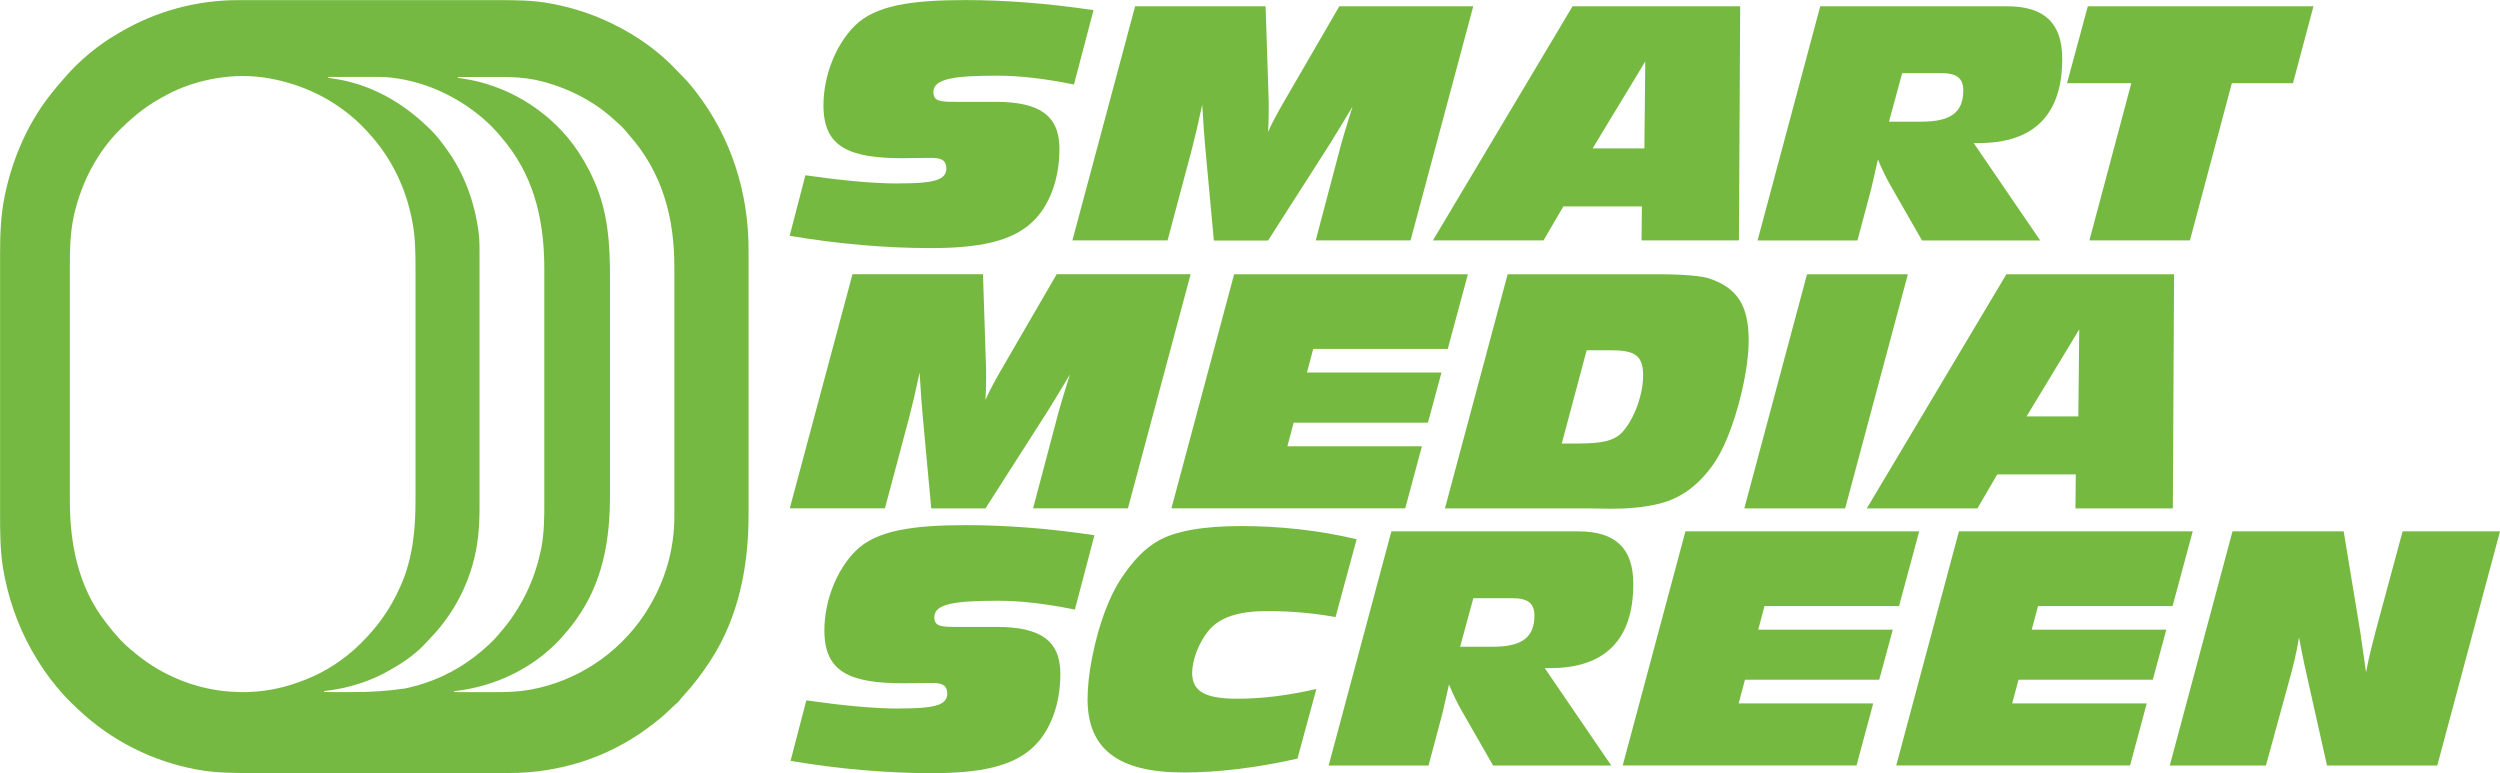
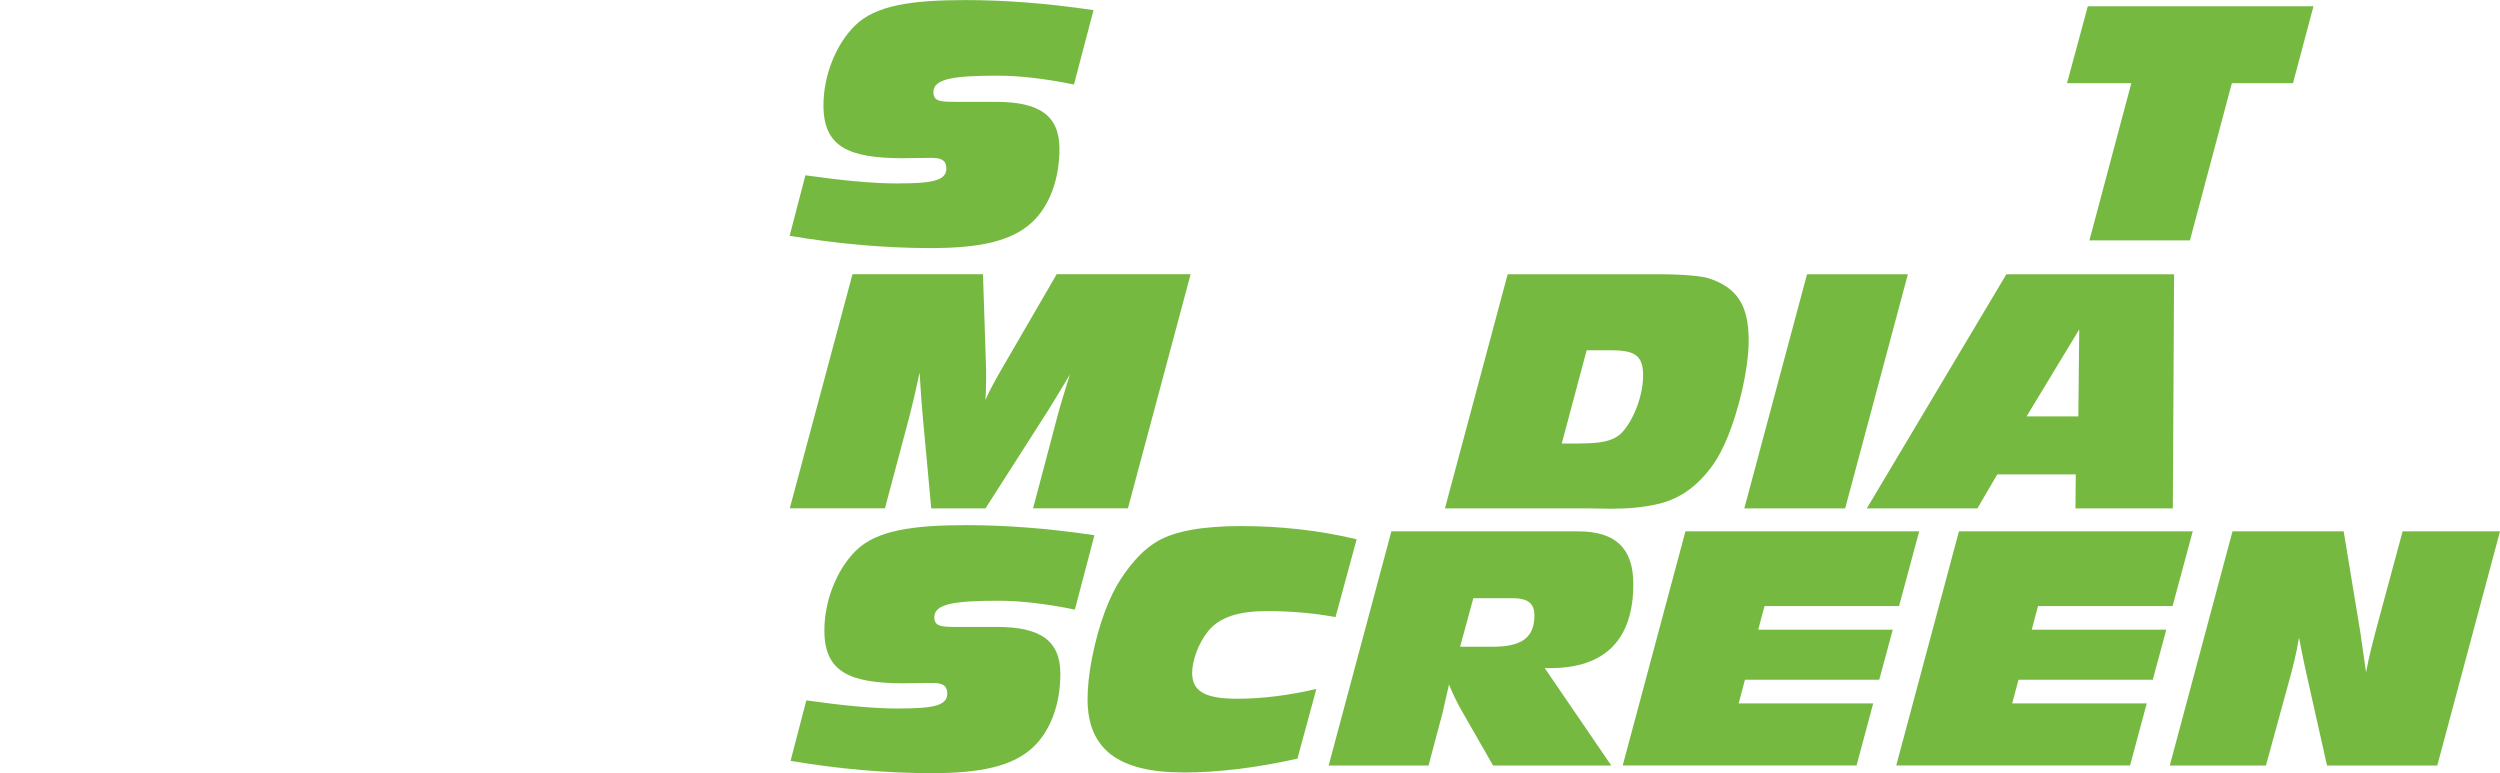
<svg xmlns="http://www.w3.org/2000/svg" viewBox="0 0 382.23 118.2" id="Ebene_1">
  <defs>
    <style>
      .cls-1 {
        fill: #76b941;
      }

      .cls-2 {
        fill: #76b942;
      }
    </style>
  </defs>
  <path d="M137.32,28.04c5.06,0,7.37-.39,7.37-2.26,0-1.2-.67-1.64-2.22-1.64-2.46,0-3.95.05-4.38.05-8.43,0-12.19-1.78-12.19-8.09,0-4.58,1.93-9.35,4.82-12.19,3.13-3.08,8.58-3.9,16.91-3.9,5.88,0,12.43.48,19.56,1.54l-2.99,11.37c-4.53-.92-8.38-1.35-11.66-1.35-6.6,0-9.83.43-9.83,2.51,0,1.49,1.16,1.49,3.76,1.49h5.78c6.65,0,9.73,2.07,9.73,7.18,0,4.77-1.59,8.82-4.19,11.23-3.13,2.94-8.14,3.95-15.47,3.95-6.94,0-14.17-.63-21.59-1.88l2.41-9.25c5.44.77,10.17,1.25,14.17,1.25Z" class="cls-1" />
-   <path d="M182.22,22.84l-3.71,13.92h-14.55L173.55.96h19.95l.43,13.15c.05,1.01.05,1.93.05,2.75,0,1.35-.05,2.46-.1,3.32.58-1.35,1.4-2.84,2.31-4.43l8.58-14.79h20.48l-9.59,35.8h-14.5l3.9-14.74c.14-.58.72-2.46,1.73-5.73-1.3,2.17-2.41,4.05-3.42,5.64l-9.49,14.84h-8.29l-1.3-14.07c-.14-1.35-.29-3.57-.48-6.7-.58,2.75-1.11,5.01-1.59,6.84Z" class="cls-1" />
-   <path d="M240.43.96h25.63l-.19,35.8h-14.89l.05-5.2h-12l-3.04,5.2h-16.91L240.43.96ZM251.41,22.69l.14-13.3-8.05,13.3h7.9Z" class="cls-1" />
-   <path d="M278.3.96h28.57c5.73,0,8.43,2.6,8.43,8.05,0,8.48-4.29,12.86-12.72,12.86h-.82l10.17,14.89h-18.07l-4.72-8.24c-.82-1.4-1.45-2.79-2.02-4.14-.58,2.55-.92,4.05-1.01,4.43l-2.12,7.95h-15.27L278.3.96ZM293.81,18.6c4.34,0,6.36-1.35,6.36-4.77,0-1.88-1.01-2.65-3.37-2.65h-5.97l-2.02,7.42h5.01Z" class="cls-1" />
  <path d="M334.82,36.76h-15.37l6.41-24.04h-9.83l3.18-11.76h34.5l-3.13,11.76h-9.35l-6.41,24.04Z" class="cls-1" />
  <path d="M139.01,63.8l-3.71,13.92h-14.55l9.59-35.8h19.95l.43,13.15c.05,1.01.05,1.93.05,2.75,0,1.35-.05,2.46-.1,3.32.58-1.35,1.4-2.84,2.31-4.43l8.58-14.79h20.48l-9.59,35.8h-14.5l3.9-14.74c.14-.58.72-2.46,1.73-5.73-1.3,2.17-2.41,4.05-3.42,5.64l-9.49,14.84h-8.29l-1.3-14.07c-.14-1.35-.29-3.57-.48-6.7-.58,2.75-1.11,5.01-1.59,6.84Z" class="cls-1" />
-   <path d="M188.68,41.93h35.75l-3.08,11.42h-20.57l-.96,3.61h20.57l-2.07,7.66h-20.53l-.96,3.61h20.57l-2.55,9.49h-35.75l9.59-35.8Z" class="cls-1" />
  <path d="M230.5,41.93h22.98c4.1,0,6.75.29,7.81.63,4.34,1.45,6.07,4.14,6.07,9.54,0,2.02-.34,4.67-1.06,7.81-1.25,5.25-2.84,8.96-4.38,11.13-2.31,3.23-4.96,5.16-8.24,5.97-2.6.63-5.06.77-7.42.77-1.16,0-2.31-.05-3.42-.05h-21.92l9.59-35.8ZM241.49,67.8c3.28,0,5.3-.34,6.6-1.78,1.83-2.07,3.13-5.73,3.13-8.62,0-3.23-1.45-3.85-5.11-3.85h-3.52l-3.81,14.26h2.7Z" class="cls-1" />
  <path d="M276.28,41.93h15.42l-9.59,35.8h-15.42l9.59-35.8Z" class="cls-1" />
  <path d="M306.77,41.93h25.63l-.19,35.8h-14.89l.05-5.2h-12l-3.04,5.2h-16.91l21.34-35.8ZM317.76,63.66l.14-13.3-8.05,13.3h7.9Z" class="cls-1" />
  <path d="M137.46,108.32c5.06,0,7.37-.39,7.37-2.26,0-1.2-.67-1.64-2.22-1.64-2.46,0-3.95.05-4.38.05-8.43,0-12.19-1.78-12.19-8.09,0-4.58,1.93-9.35,4.82-12.19,3.13-3.08,8.58-3.9,16.91-3.9,5.88,0,12.43.48,19.56,1.54l-2.99,11.37c-4.53-.92-8.38-1.35-11.66-1.35-6.6,0-9.83.43-9.83,2.51,0,1.49,1.16,1.49,3.76,1.49h5.78c6.65,0,9.73,2.07,9.73,7.18,0,4.77-1.59,8.82-4.19,11.23-3.13,2.94-8.14,3.95-15.47,3.95-6.94,0-14.17-.63-21.59-1.88l2.41-9.25c5.44.77,10.17,1.25,14.17,1.25Z" class="cls-1" />
  <path d="M180.88,118.1c-9.88,0-14.6-3.57-14.6-11.18,0-1.69.19-3.81.67-6.26,1.06-5.44,2.75-9.64,4.48-12.24,1.73-2.6,3.52-4.53,5.64-5.73,2.6-1.49,6.84-2.26,12.67-2.26s11.9.63,17.68,2.02l-3.23,11.9c-3.42-.63-6.89-.92-10.5-.92-4.29,0-7.18.92-8.91,2.99-1.59,1.93-2.51,4.63-2.51,6.46,0,2.94,2.17,3.95,6.94,3.95,3.85,0,7.85-.53,12.05-1.49l-2.89,10.65c-6.26,1.4-12.14,2.12-17.49,2.12Z" class="cls-1" />
  <path d="M212.72,81.24h28.57c5.73,0,8.43,2.6,8.43,8.05,0,8.48-4.29,12.86-12.72,12.86h-.82l10.17,14.89h-18.07l-4.72-8.24c-.82-1.4-1.45-2.79-2.02-4.14-.58,2.55-.92,4.05-1.01,4.43l-2.12,7.95h-15.27l9.59-35.8ZM228.24,98.88c4.34,0,6.36-1.35,6.36-4.77,0-1.88-1.01-2.65-3.37-2.65h-5.97l-2.02,7.42h5.01Z" class="cls-1" />
  <path d="M257.68,81.24h35.75l-3.08,11.42h-20.57l-.96,3.61h20.57l-2.07,7.66h-20.53l-.96,3.61h20.57l-2.55,9.49h-35.75l9.59-35.8Z" class="cls-1" />
  <path d="M299.5,81.24h35.75l-3.08,11.42h-20.57l-.96,3.61h20.57l-2.07,7.66h-20.53l-.96,3.61h20.57l-2.55,9.49h-35.75l9.59-35.8Z" class="cls-1" />
  <path d="M341.32,81.24h17.01l2.55,15.47c.1.63.39,2.65.87,6.07.48-2.6,1.06-4.67,1.49-6.36l4.1-15.18h14.89l-9.59,35.8h-16.86l-3.08-13.73c-.14-.63-.58-2.55-1.2-5.83-.43,2.6-.96,4.58-1.35,6.02l-3.71,13.54h-14.7l9.59-35.8Z" class="cls-1" />
-   <path d="M36.59.02c.19,0,.37,0,.56,0,.51,0,1.01,0,1.52,0,.55,0,1.09,0,1.64,0,1.07,0,2.14,0,3.21,0,.87,0,1.74,0,2.61,0,2.47,0,4.95,0,7.42,0,.13,0,.27,0,.4,0,.13,0,.27,0,.4,0,2.16,0,4.32,0,6.47,0,2.22,0,4.44,0,6.66,0,1.24,0,2.49,0,3.73,0,1.06,0,2.12,0,3.18,0,.54,0,1.08,0,1.62,0,2.78,0,5.55,0,8.3.54.14.03.27.05.41.08,3.07.61,6.03,1.58,8.85,2.96q.14.07.28.14c3.58,1.75,6.93,4.13,9.68,7.09.29.3.58.6.87.89.72.72,1.36,1.48,1.97,2.29.06.08.12.15.18.23,5.27,6.88,7.91,15.26,7.9,24,0,.19,0,.38,0,.57,0,.52,0,1.03,0,1.55,0,.56,0,1.12,0,1.68,0,1.22,0,2.44,0,3.66,0,.76,0,1.53,0,2.29,0,2.12,0,4.24,0,6.36,0,.14,0,.27,0,.41,0,.14,0,.27,0,.41,0,.27,0,.55,0,.82,0,.14,0,.27,0,.41,0,2.21,0,4.41,0,6.62,0,2.27,0,4.54,0,6.82,0,1.27,0,2.55,0,3.82,0,1.08,0,2.17,0,3.25,0,.55,0,1.1,0,1.65.02,7.93-1.49,15.81-5.85,22.48-.06.09-.11.17-.17.26-1.17,1.77-2.42,3.42-3.85,4.97-.3.32-.57.66-.84,1.01-.13.13-.27.25-.41.37-.36.32-.72.65-1.06.99-.92.89-1.9,1.67-2.92,2.43-.12.09-.25.19-.37.28-6.16,4.55-13.58,6.84-21.12,6.84-.19,0-.37,0-.56,0-.51,0-1.01,0-1.52,0-.55,0-1.09,0-1.64,0-1.07,0-2.14,0-3.21,0-.87,0-1.74,0-2.61,0-2.47,0-4.95,0-7.42,0-.13,0-.27,0-.4,0-.13,0-.27,0-.4,0-2.16,0-4.32,0-6.47,0-2.22,0-4.44,0-6.66,0-1.24,0-2.49,0-3.73,0-1.06,0-2.12,0-3.18,0-.54,0-1.08,0-1.62,0-2.7,0-5.41,0-8.08-.49-.12-.02-.23-.04-.35-.06-6.73-1.25-12.97-4.39-18.03-9.15-.08-.08-.16-.15-.24-.23-.96-.9-1.88-1.81-2.72-2.83-.1-.12-.2-.23-.3-.35-1.41-1.67-2.65-3.49-3.73-5.4-.06-.1-.11-.2-.17-.3-2.18-3.89-3.63-8.14-4.37-12.57-.02-.11-.04-.21-.05-.32C.02,83.8.01,81.1.01,78.39c0-.57,0-1.15,0-1.72,0-1.12,0-2.24,0-3.36,0-.91,0-1.82,0-2.74,0-.13,0-.26,0-.4,0-.27,0-.53,0-.8,0-2.48,0-4.96,0-7.44,0-2.26,0-4.52,0-6.78,0-2.33,0-4.66,0-6.99,0-1.31,0-2.61,0-3.92,0-1.11,0-2.22,0-3.33,0-.57,0-1.13,0-1.7,0-3.11.07-6.19.71-9.24q.05-.22.09-.44c1.15-5.34,3.39-10.53,6.71-14.81.09-.11.17-.23.26-.34.6-.77,1.23-1.5,1.87-2.23.1-.11.2-.23.3-.35,2.27-2.62,5.04-4.89,8-6.63.09-.05.18-.11.28-.16C23.86,1.68,30.1,0,36.59.02ZM25.54,14.48c-.09.04-.17.09-.26.14-2.49,1.28-4.6,2.91-6.61,4.88q-.1.1-.2.19c-3.52,3.43-5.9,8-7.07,12.83-.03.11-.05.22-.08.34-.6,2.66-.64,5.36-.64,8.08,0,.52,0,1.04,0,1.56,0,1.02,0,2.03,0,3.05,0,.83,0,1.65,0,2.48,0,.12,0,.24,0,.36,0,.24,0,.48,0,.72,0,2.25,0,4.49,0,6.74,0,1.92,0,3.84,0,5.76,0,2.24,0,4.48,0,6.72,0,.24,0,.48,0,.72,0,.12,0,.24,0,.36,0,.82,0,1.65,0,2.47,0,1.01,0,2.01,0,3.02,0,.51,0,1.02,0,1.53-.01,6.79,1.29,13.32,5.5,18.73.08.1.16.21.24.31,1.19,1.55,2.5,3.02,4.03,4.21q.17.14.34.29c4.39,3.61,9.93,5.69,15.54,5.83.12,0,.24,0,.37.01,3,.07,6.06-.45,8.88-1.48.07-.03.15-.05.22-.08,2.97-1.05,5.68-2.61,8.08-4.7.1-.08.19-.17.29-.25.31-.28.6-.56.9-.85q.12-.11.23-.23c2.45-2.42,4.39-5.16,5.81-8.34.06-.13.12-.27.19-.41,1.84-4.21,2.24-8.61,2.23-13.17,0-.51,0-1.03,0-1.54,0-1,0-2,0-3.01,0-1.17,0-2.34,0-3.51,0-2.09,0-4.18,0-6.27,0-2.02,0-4.04,0-6.07,0-2.21,0-4.42,0-6.63v-.71c0-.12,0-.23,0-.35,0-.81,0-1.63,0-2.44,0-.99,0-1.99,0-2.98,0-.51,0-1.01,0-1.52,0-2.57-.02-5.13-.54-7.66-.03-.13-.05-.26-.08-.39-.92-4.41-2.84-8.5-5.7-11.91-.08-.1-.17-.2-.25-.3-1.09-1.27-2.24-2.46-3.54-3.49-.07-.05-.13-.1-.2-.16-3.5-2.78-7.55-4.55-11.9-5.35q-.13-.02-.26-.05c-5.14-.91-10.89.07-15.51,2.5ZM50.2,11.78v.12c.22.04.44.07.66.1,5.69.8,10.62,3.58,14.75,7.61.1.1.2.2.31.3.82.81,1.5,1.71,2.18,2.64.05.07.1.14.15.21,2.74,3.73,4.37,8.27,4.94,12.89.01.09.02.17.03.26.1.92.1,1.84.1,2.76,0,.18,0,.36,0,.54,0,.49,0,.99,0,1.48,0,.53,0,1.07,0,1.6,0,1.29,0,2.57,0,3.86,0,.61,0,1.21,0,1.82,0,2.02,0,4.04,0,6.07,0,.52,0,1.05,0,1.57,0,.13,0,.26,0,.39,0,2.11,0,4.21,0,6.32,0,2.17,0,4.33,0,6.5,0,1.21,0,2.43,0,3.64,0,1.04,0,2.07,0,3.11,0,.53,0,1.05,0,1.58.01,3.22-.19,6.32-1.13,9.42-.03.1-.06.19-.09.29-1.25,4.09-3.44,7.76-6.38,10.79-.19.19-.37.39-.55.59-1.42,1.56-3.16,2.83-4.97,3.87-.15.09-.3.17-.45.26-2.96,1.76-6.41,2.84-9.81,3.24q-.2.03-.4.06v.12c.23.01.46.02.69.02.15,0,.3,0,.46,0,.17,0,.34,0,.51,0,.17,0,.35,0,.52,0,.37,0,.74,0,1.1,0,.37,0,.74,0,1.11,0q4.03.03,8.02-.55c.12-.03.24-.05.37-.08,3.65-.82,7.09-2.37,10.09-4.66.07-.05.14-.11.21-.16,1.48-1.13,2.88-2.41,4.05-3.88.1-.11.2-.23.3-.35.82-.97,1.53-1.99,2.19-3.08.05-.08.1-.16.15-.24,1.63-2.69,2.76-5.64,3.39-8.74q.03-.17.07-.33c.45-2.37.46-4.74.45-7.15,0-.52,0-1.04,0-1.56,0-1.02,0-2.03,0-3.05,0-.83,0-1.66,0-2.48q0-.18,0-.36c0-.24,0-.48,0-.72,0-2.25,0-4.5,0-6.74,0-1.92,0-3.85,0-5.77,0-2.24,0-4.48,0-6.72,0-.24,0-.48,0-.72,0-.12,0-.24,0-.36,0-.83,0-1.65,0-2.48,0-1.01,0-2.02,0-3.02,0-.51,0-1.03,0-1.54,0-6.89-1.36-13.39-5.6-18.89-.09-.12-.19-.24-.29-.37-1.27-1.62-2.72-3.15-4.34-4.4-.06-.05-.12-.1-.19-.15-3.72-2.88-8.1-4.79-12.74-5.36q-.12-.02-.24-.03c-.99-.12-1.99-.11-2.98-.11-.2,0-.39,0-.59,0-.41,0-.81,0-1.22,0-.52,0-1.04,0-1.57,0-.4,0-.8,0-1.2,0-.19,0-.39,0-.58,0-.27,0-.53,0-.8,0-.15,0-.3,0-.46,0q-.16,0-.33.02ZM70,11.78v.12c.22.04.44.07.66.1,6.59.93,12.91,4.64,16.98,10.1,1.21,1.67,2.27,3.44,3.1,5.34.04.09.08.17.12.26,2.08,4.68,2.41,9.55,2.4,14.63,0,.49,0,.98,0,1.47,0,.95,0,1.91,0,2.86,0,.78,0,1.55,0,2.33,0,.11,0,.22,0,.34,0,.23,0,.45,0,.68,0,2.11,0,4.22,0,6.33,0,1.8,0,3.61,0,5.41,0,2.1,0,4.21,0,6.31,0,.22,0,.45,0,.67q0,.17,0,.34c0,.77,0,1.55,0,2.32,0,.94,0,1.89,0,2.83,0,.48,0,.96,0,1.44.01,6.89-1.08,13.34-5.13,19q-.08.11-.15.22c-.65.91-1.37,1.76-2.12,2.59-.08.09-.15.17-.23.26-4.11,4.46-9.95,7.2-15.84,7.9-.13.02-.26.04-.39.05v.12c.24.01.47.02.71.02.15,0,.31,0,.47,0,.17,0,.34,0,.52,0,.18,0,.35,0,.53,0,.37,0,.74,0,1.11,0,.47,0,.94,0,1.41,0,.36,0,.73,0,1.09,0,.17,0,.35,0,.52,0,1.7,0,3.41-.04,5.09-.34q.18-.03.36-.06c6.96-1.3,13.2-5.36,17.25-11.37.42-.64.81-1.29,1.19-1.96.05-.09.11-.19.16-.29,2.16-3.93,3.3-8.37,3.29-12.88,0-.18,0-.36,0-.54,0-.49,0-.98,0-1.47,0-.53,0-1.06,0-1.58,0-1.15,0-2.31,0-3.46,0-.72,0-1.44,0-2.16,0-2,0-4,0-6,0-.13,0-.26,0-.39,0-.13,0-.26,0-.39,0-.26,0-.52,0-.78,0-.13,0-.26,0-.39,0-2.08,0-4.17,0-6.25,0-2.14,0-4.29,0-6.43,0-1.2,0-2.4,0-3.61,0-1.02,0-2.05,0-3.07,0-.52,0-1.04,0-1.56.02-7.61-1.86-14.49-6.91-20.19-.21-.24-.41-.48-.61-.73-.31-.37-.65-.69-1.01-1.01-.22-.19-.43-.38-.64-.58-2.44-2.25-5.34-3.93-8.42-5.06-.09-.03-.19-.07-.28-.1-1.04-.37-2.08-.68-3.16-.91-.09-.02-.17-.04-.26-.06-1.72-.34-3.43-.44-5.18-.43-.19,0-.39,0-.58,0-.4,0-.8,0-1.2,0-.51,0-1.03,0-1.54,0-.4,0-.79,0-1.19,0-.19,0-.38,0-.57,0-.26,0-.53,0-.79,0q-.22,0-.45,0t-.32.02Z" class="cls-2" />
</svg>